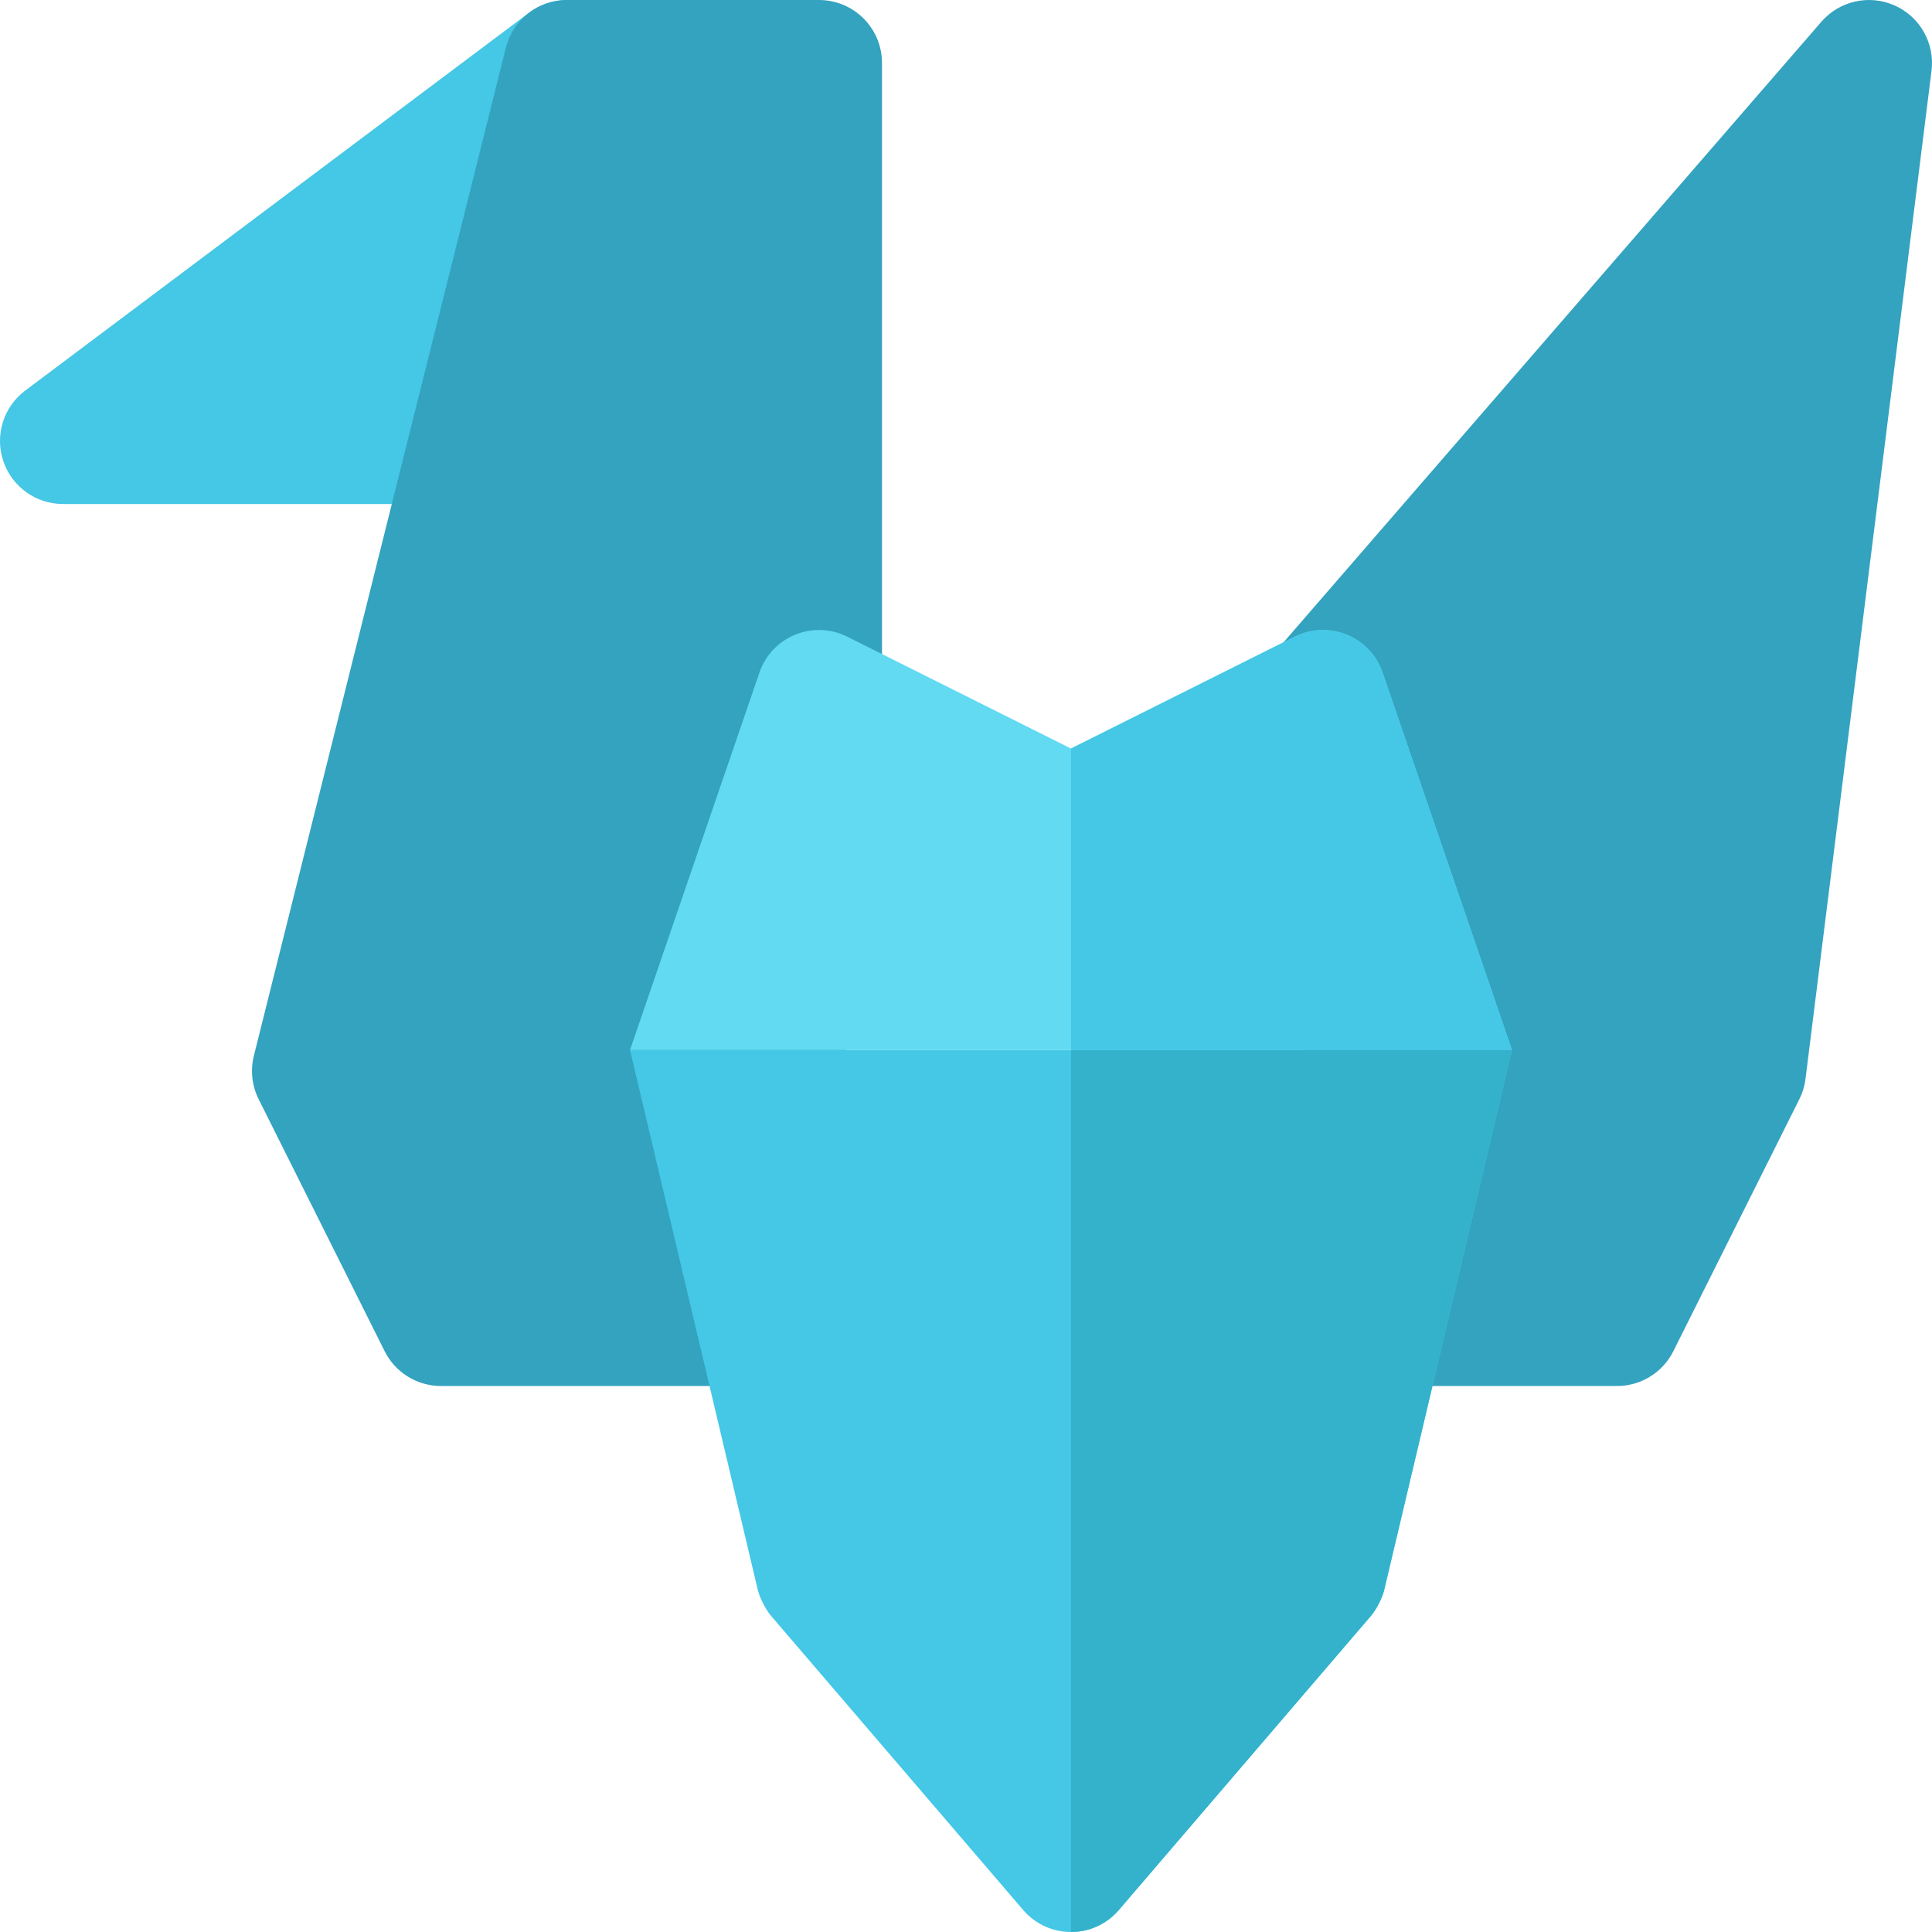
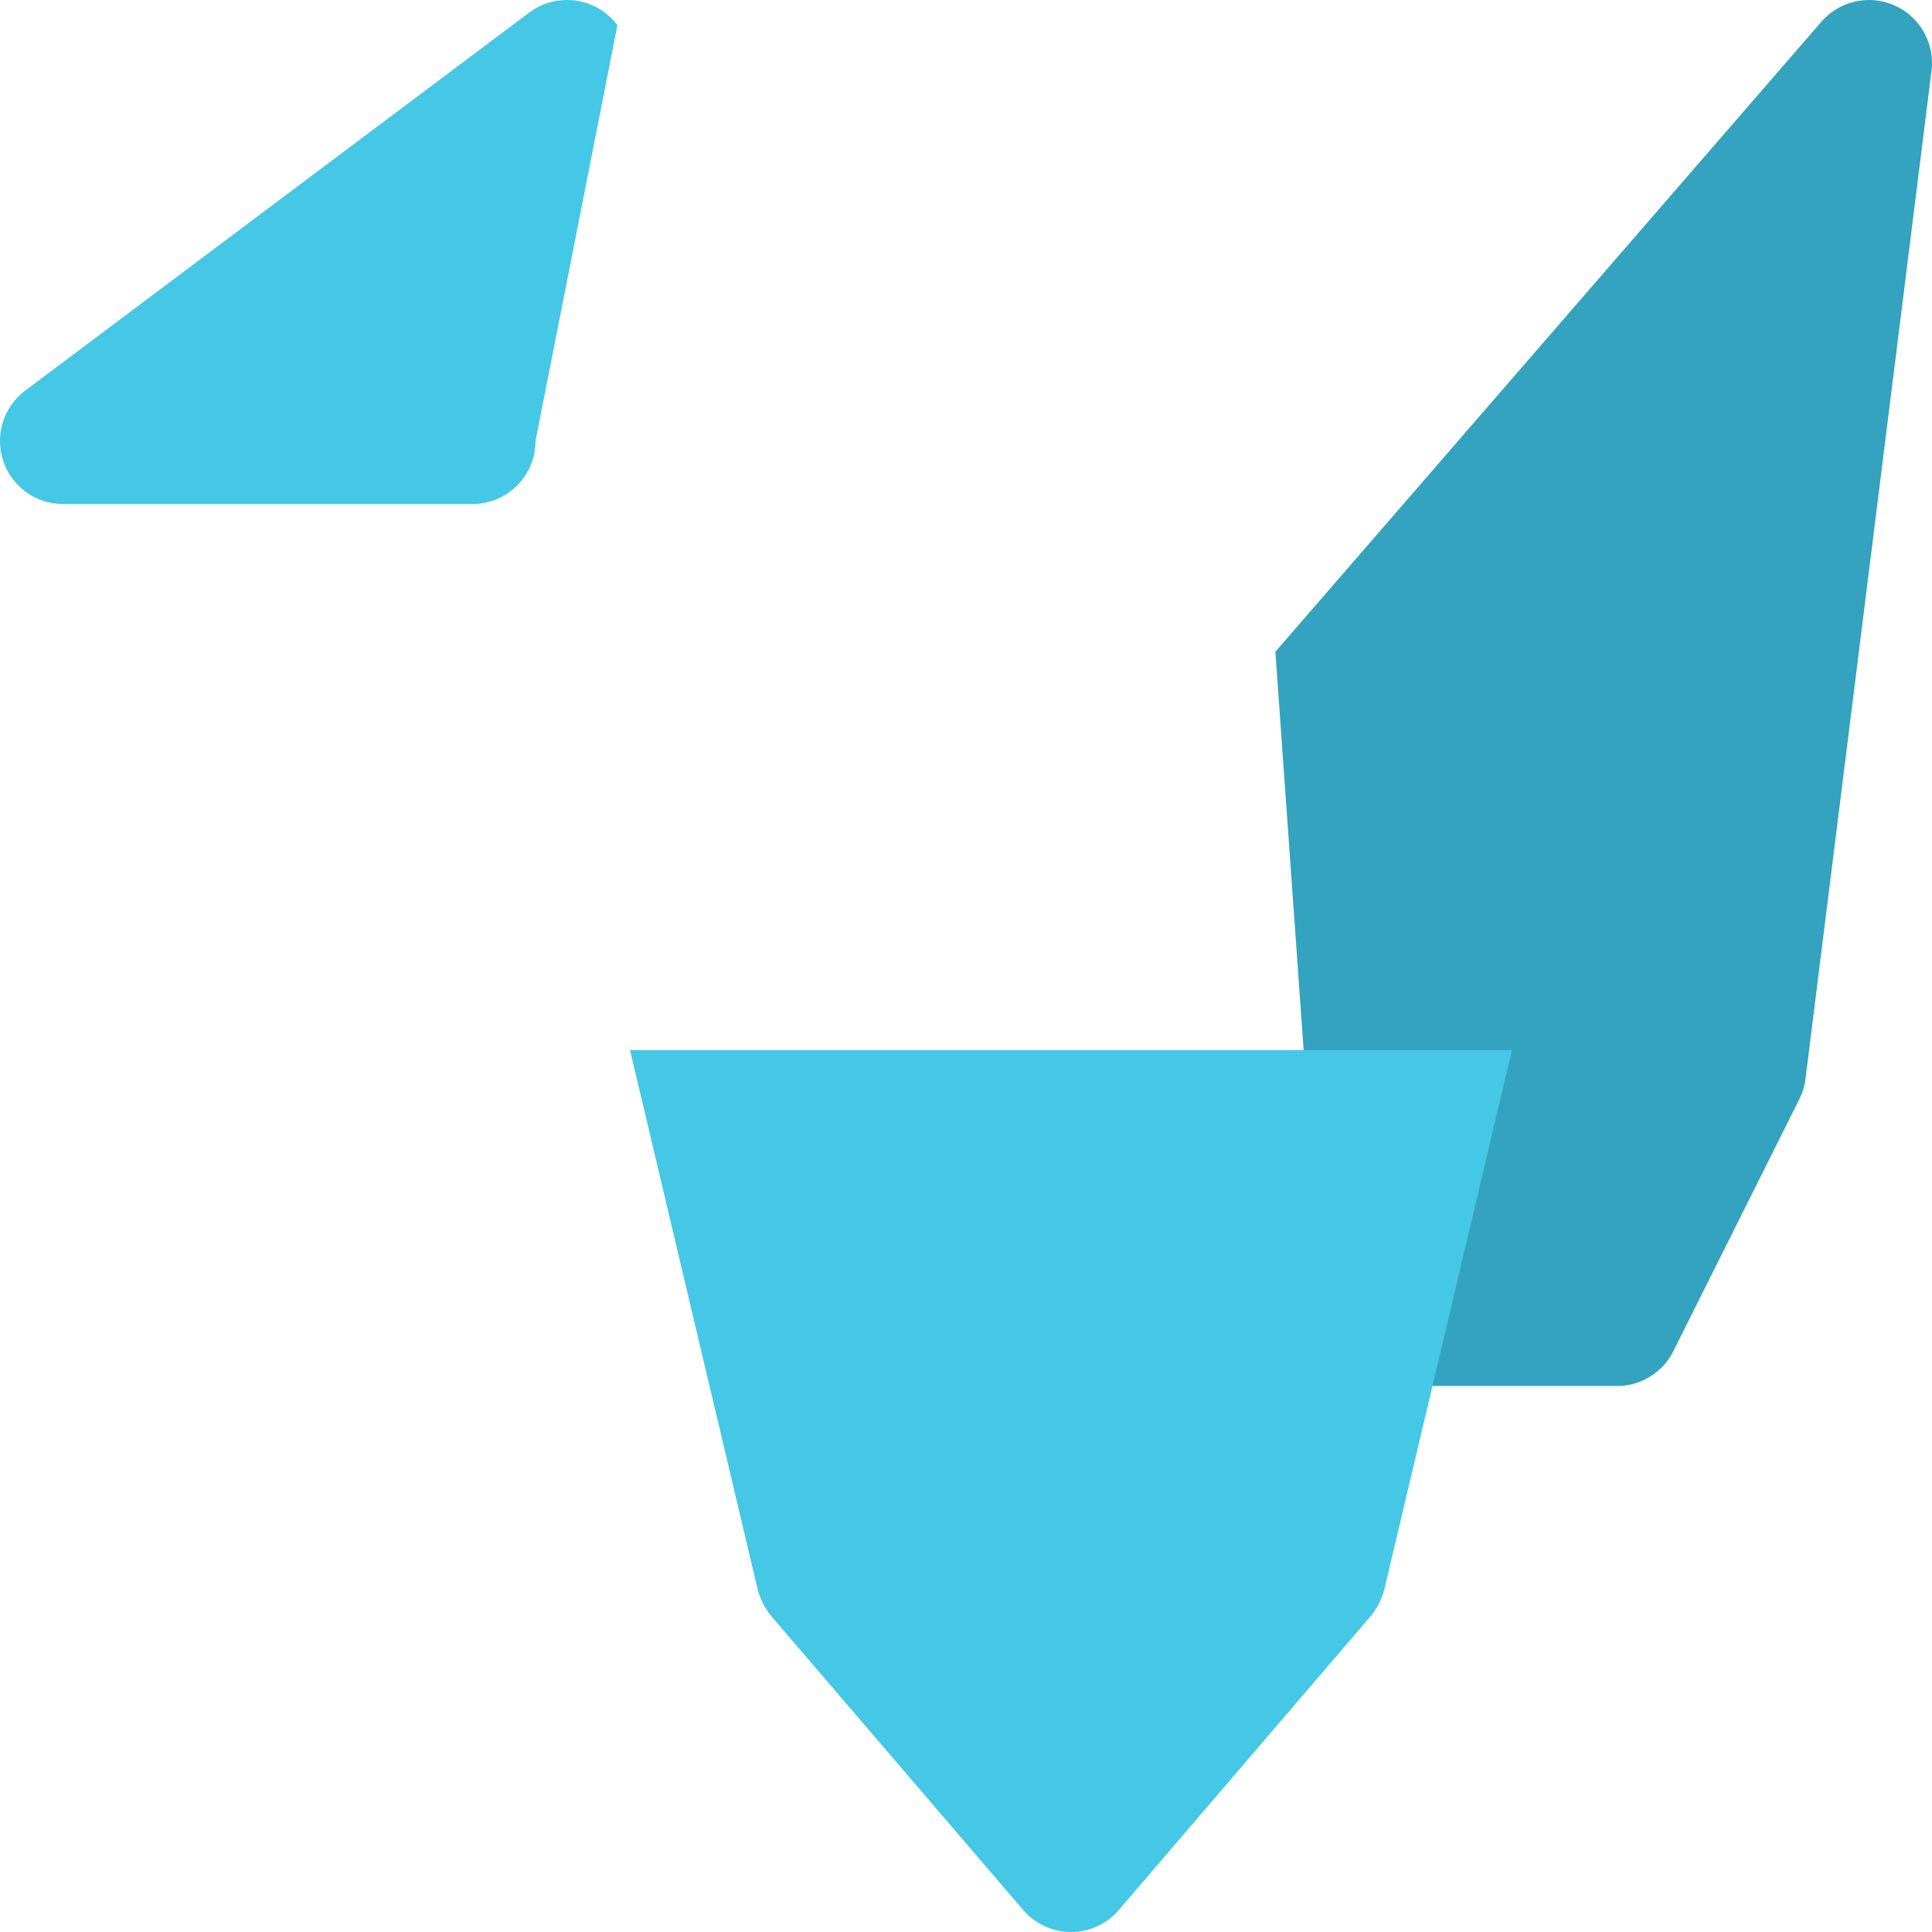
<svg xmlns="http://www.w3.org/2000/svg" height="800px" width="800px" version="1.1" id="Layer_1" viewBox="0 0 512 512" xml:space="preserve">
  <path style="fill:#45C7E6;" d="M140.239,3.338L6.674,103.512c-5.75,4.315-8.087,11.821-5.816,18.636  c2.272,6.821,8.653,11.419,15.837,11.419h108.522c9.217,0,16.696-7.473,16.696-16.696L163.62,6.68  C158.087-0.695,147.641-2.178,140.239,3.338z" />
  <g>
-     <path style="fill:#33A3BF;" d="M217.044,0.001h-66.783c-7.663,0-14.337,5.212-16.196,12.646l-66.783,267.13   c-0.967,3.865-0.522,7.952,1.261,11.517l33.391,66.783c2.826,5.658,8.608,9.228,14.935,9.228h83.478   c9.217,0,16.696-7.473,16.696-16.696l16.696-166.957V16.697C233.74,7.474,226.261,0.001,217.044,0.001z" />
    <path style="fill:#33A3BF;" d="M502.098,1.446c-6.717-2.994-14.598-1.229-19.413,4.315L337.989,172.718l12.62,177.892   c0,9.223,7.479,16.696,16.696,16.696h61.217c6.327,0,12.109-3.571,14.935-9.228l33.391-66.783c0.848-1.695,1.402-3.516,1.631-5.397   l33.391-267.13C512.783,11.473,508.816,4.441,502.098,1.446z" />
  </g>
  <path style="fill:#45C7E6;" d="M166.957,278.262l33.891,143.18c0.56,2.252,2.228,5.315,3.522,6.815l66.783,77.913  c6.666,7.772,18.682,7.772,25.347,0l66.783-77.913c1.525-1.78,3.029-4.832,3.522-6.815l33.892-143.18H166.957z" />
-   <path style="fill:#61DAF2;" d="M400.696,278.262l-34.249-99.886c-3.226-9.665-14.215-14.168-23.305-9.658l-59.315,29.657  l-59.315-29.658c-9.104-4.529-20.086,0.013-23.305,9.658l-34.249,99.887H400.696z" />
-   <path style="fill:#34B2CC;" d="M283.827,511.999c4.671,0,9.341-1.943,12.674-5.829l66.783-77.913  c1.525-1.78,3.029-4.832,3.522-6.815l33.891-143.18h-116.87V511.999z" />
-   <path style="fill:#45C7E6;" d="M400.696,278.262l-34.249-99.886c-3.226-9.665-14.215-14.168-23.305-9.658l-59.315,29.657v79.885  h116.87V278.262z" />
</svg>